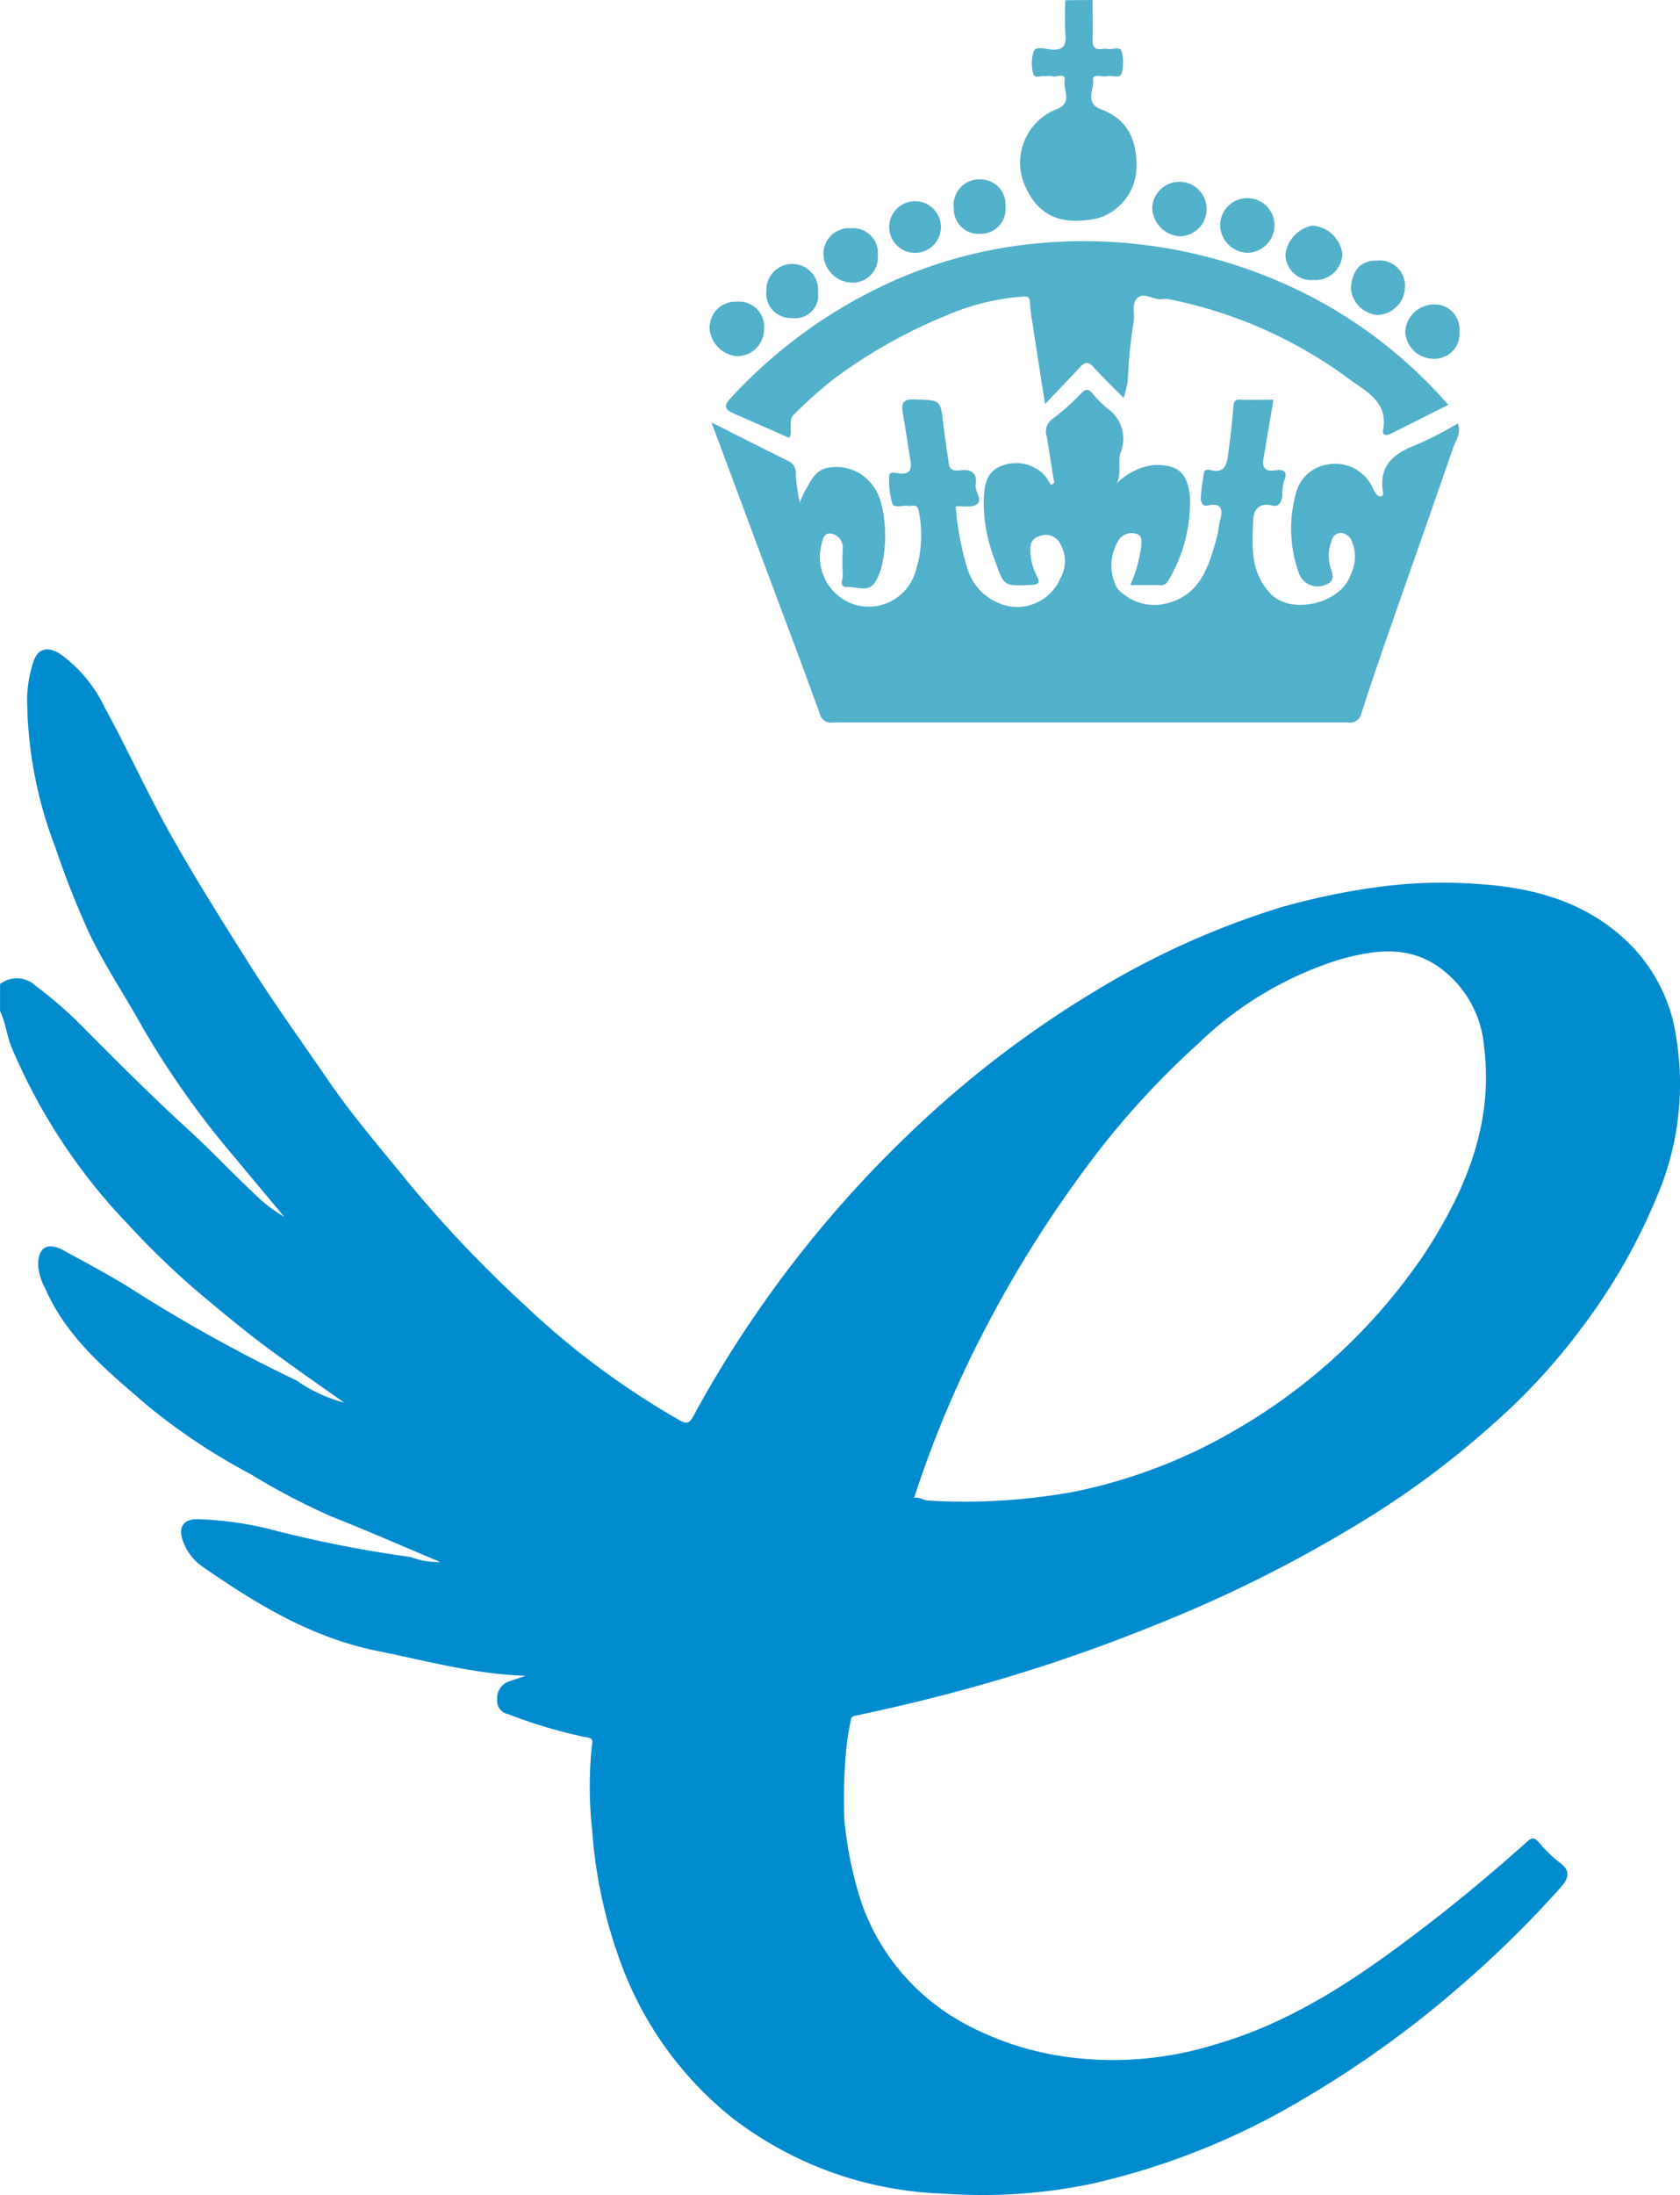
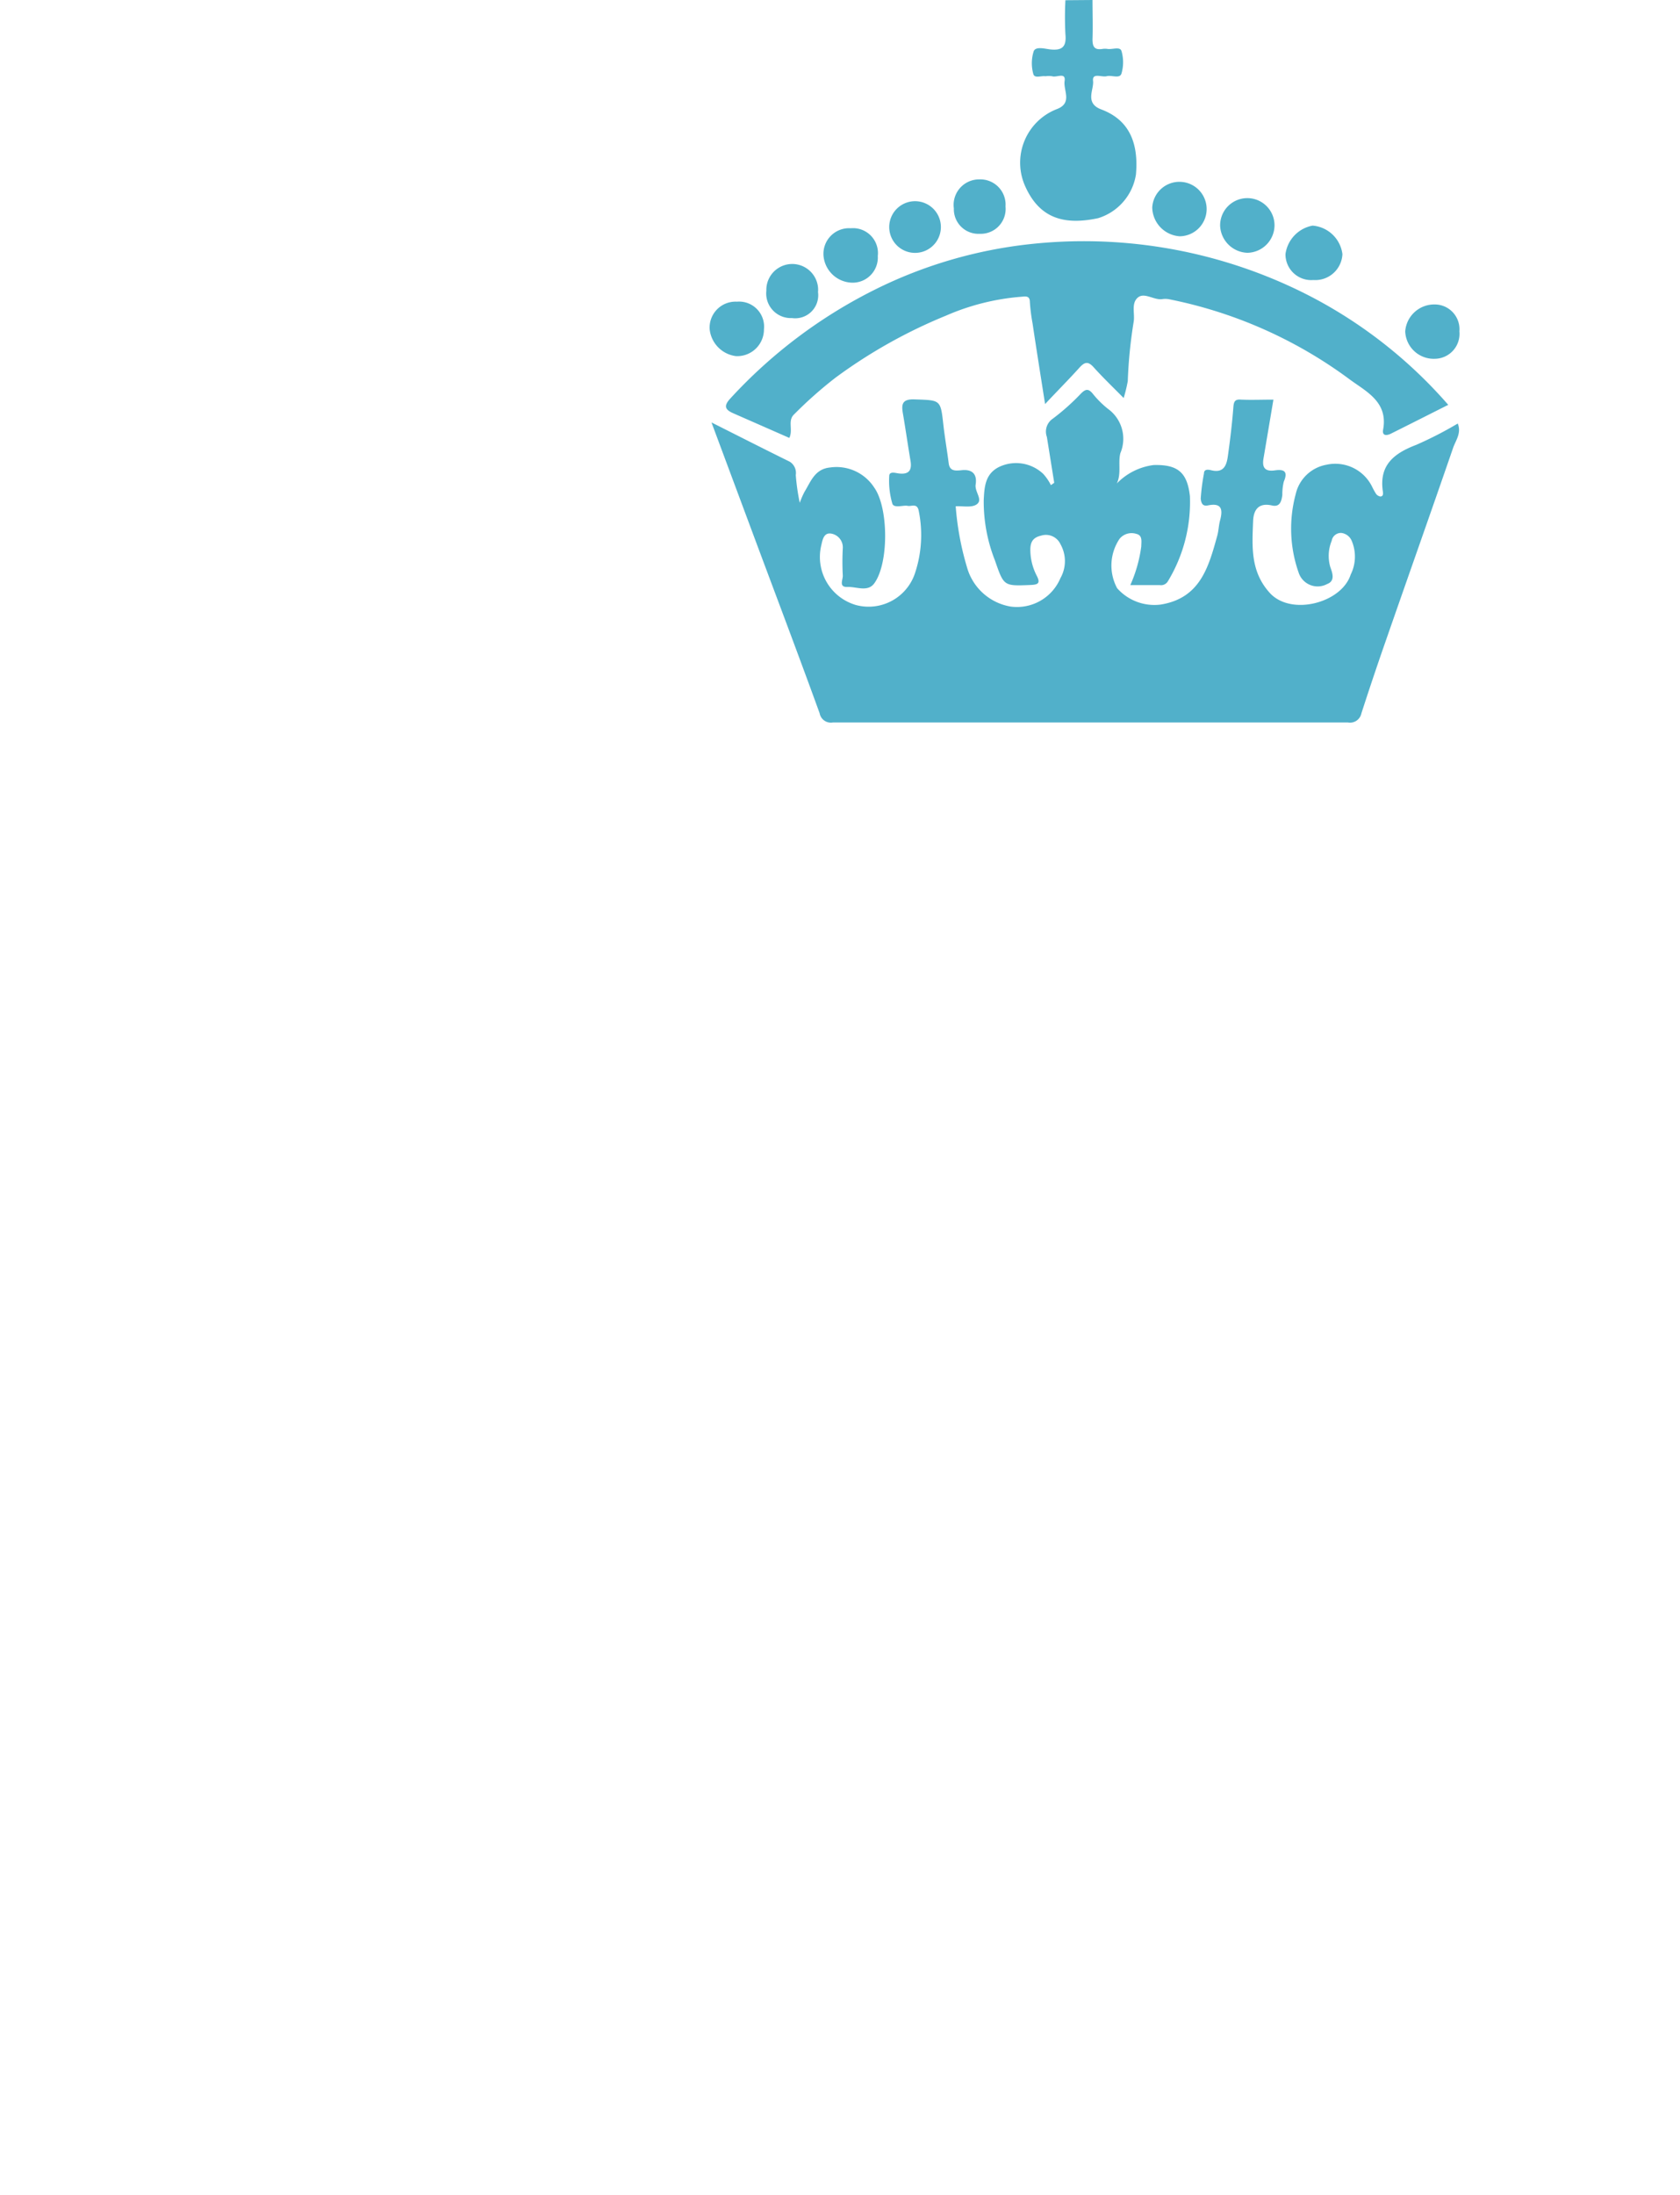
<svg xmlns="http://www.w3.org/2000/svg" width="354.472" height="462.946" viewBox="0 0 354.472 462.946">
  <g id="award" transform="translate(-1296.764 -801.616)">
    <g id="Group_5" data-name="Group 5">
      <path id="Path_113" data-name="Path 113" d="M1527.274,801.616c0,2.764.092,5.529,0,8.294,0,1.631.467,2.267,2.079,2.033a3.48,3.48,0,0,1,1.134,0c1.008.138,2.593-.544,2.9.418a8.444,8.444,0,0,1,0,4.768c-.372,1.164-2.049.279-3.106.559s-3.105-.824-2.887,1.01-1.816,4.657,1.723,5.993c4.457,1.678,8.073,5.309,7.326,13.726a11.488,11.488,0,0,1-7.986,9.215c-7.281,1.551-12.515,0-15.526-7.065a12.125,12.125,0,0,1,6.569-15.839c.112-.047.226-.092.34-.135,3.244-1.287,1.256-3.929,1.551-5.882s-1.708-.682-2.623-1.011a4.887,4.887,0,0,0-1.429,0c-.884-.157-2.313.544-2.561-.513a8.411,8.411,0,0,1,.092-4.768c.433-1.056,2.282-.528,3.446-.387,2.593.307,3.508-.59,3.244-3.228a68.593,68.593,0,0,1,0-7.142Z" fill="#51b0ca" />
      <path id="Path_114" data-name="Path 114" d="M1446.883,890.709c5.883,2.964,11.179,5.652,16.5,8.275a2.8,2.8,0,0,1,1.287,2.827,44.553,44.553,0,0,0,.839,5.851,17.143,17.143,0,0,1,1.01-2.328c1.337-2.175,2.151-4.8,5.4-5.124a9.487,9.487,0,0,1,9.314,4.255c3.01,4.239,3.1,15.927,0,20.182-1.383,1.9-3.772.682-5.668.762s-.921-1.552-.977-2.406a54.224,54.224,0,0,1,0-5.729,2.947,2.947,0,0,0-2.343-3.1c-1.739-.357-1.942,1.413-2.237,2.638a10.543,10.543,0,0,0,7.406,12.42,10.31,10.31,0,0,0,12.42-6.758,25.485,25.485,0,0,0,.793-13.04c-.308-1.816-1.552-.946-2.375-1.134s-2.841.559-3.2-.436a17.079,17.079,0,0,1-.666-5.836c0-1.057,1.271-.667,1.895-.575,2.19.307,2.949-.559,2.593-2.669-.544-3.229-1.008-6.451-1.552-9.674-.371-2.049-.417-3.379,2.458-3.259,5.465.2,5.434,0,6.039,5.434.307,2.685.777,5.358,1.118,8.058.218,1.692,1.444,1.551,2.578,1.459,2.359-.307,3.462.777,3.105,3.01-.233,1.552,1.631,3.213.2,4.193-1.072.731-2.934.308-4.408.387a60.7,60.7,0,0,0,2.546,13.4,11.553,11.553,0,0,0,9.115,7.763,9.951,9.951,0,0,0,10.444-6.024,7.264,7.264,0,0,0,0-7.142,3.379,3.379,0,0,0-4.1-1.8c-1.941.437-2.313,1.632-2.252,3.34a11.991,11.991,0,0,0,1.337,5.093c.869,1.662.233,1.9-1.288,1.972-5.713.233-5.636.249-7.529-5.2a33.766,33.766,0,0,1-2.359-12.745c.141-2.765.307-5.48,3.213-6.939a8.33,8.33,0,0,1,9.314,1.428,10.122,10.122,0,0,1,1.647,2.4l.7-.5-1.551-9.674a3.274,3.274,0,0,1,1.256-3.849,47.493,47.493,0,0,0,5.917-5.277c.921-.922,1.551-1.164,2.5,0a19.928,19.928,0,0,0,3.244,3.228,7.776,7.776,0,0,1,2.593,9.314c-.529,2.049.248,4.27-.747,6.4a13.1,13.1,0,0,1,7.763-3.883c5.093-.138,7.1,1.551,7.655,6.568a32.189,32.189,0,0,1-4.657,17.961,1.676,1.676,0,0,1-1.708.792h-6.212a29.347,29.347,0,0,0,2.314-8.165c0-1.01.325-2.313-1.042-2.638a3.274,3.274,0,0,0-3.539,1.041,10.093,10.093,0,0,0-.513,10.417,10.506,10.506,0,0,0,9.216,3.446c8.322-1.351,10.091-7.934,11.907-14.5.307-1.087.307-2.221.614-3.308.59-2.252.326-3.686-2.547-3.106-1.072.218-1.428-.307-1.551-1.413a43.093,43.093,0,0,1,.682-5.308c0-1.041,1.041-.808,1.551-.682,2.639.636,3.229-1.072,3.493-2.995.482-3.447.9-6.893,1.164-10.355.092-1.229.4-1.662,1.647-1.552,2.19.092,4.393,0,6.8,0-.713,4.239-1.4,8.322-2.095,12.42-.341,1.972.372,2.795,2.421,2.5s2.749.308,1.864,2.375a11.076,11.076,0,0,0-.307,2.811c-.172,1.256-.467,2.608-2.175,2.221-2.857-.652-3.9.921-3.993,3.29-.2,5.326-.615,10.588,3.508,15.138,4.472,4.936,15.153,2.15,17.076-3.849a8.489,8.489,0,0,0,.172-7.235,2.716,2.716,0,0,0-2.126-1.551,1.971,1.971,0,0,0-2.048,1.647,8.4,8.4,0,0,0-.308,5.495c.357,1.072,1.2,2.949-.666,3.634a4.214,4.214,0,0,1-5.706-1.722,4.145,4.145,0,0,1-.287-.668,27.916,27.916,0,0,1-.633-16.554,8.119,8.119,0,0,1,6.451-6.211,8.648,8.648,0,0,1,9.689,4.657,14.6,14.6,0,0,0,.808,1.459,1.408,1.408,0,0,0,.9.574c.666,0,.614-.651.543-1.087-.823-5.588,2.421-8.042,7.066-9.812a80.27,80.27,0,0,0,8.739-4.488c.823,1.988-.436,3.57-.977,5.124-4.657,13.516-9.44,26.983-14.13,40.475q-2.716,7.762-5.223,15.525a2.456,2.456,0,0,1-2.841,1.926H1472.5a2.42,2.42,0,0,1-2.8-1.956c-4.814-13.259-9.812-26.394-14.745-39.667Z" fill="#51b0ca" />
      <path id="Path_115" data-name="Path 115" d="M1463.308,893.974l-11.891-5.222c-1.708-.762-1.987-1.551-.544-3.106a104.8,104.8,0,0,1,30.461-22.931,96.661,96.661,0,0,1,32.758-9.609,104.161,104.161,0,0,1,54.867,8.909A98.971,98.971,0,0,1,1602.335,887c-4.1,2.064-8.088,4.083-12.079,6.07-.9.452-1.91.513-1.662-.838,1.118-5.994-3.8-8.135-7.265-10.752a95.094,95.094,0,0,0-37.974-16.766,4.386,4.386,0,0,0-1.428,0c-1.785.2-3.788-1.552-5.155-.28s-.5,3.379-.823,5.139a99.289,99.289,0,0,0-1.229,12.42,30.829,30.829,0,0,1-.869,3.57c-2.252-2.283-4.378-4.316-6.335-6.491-1.133-1.257-1.843-1.149-2.918,0-2.205,2.457-4.549,4.8-7.326,7.762-.977-6.211-1.843-11.627-2.654-17.076a39.013,39.013,0,0,1-.559-4.454c0-1.429-1.042-1.149-1.816-1.1a49.39,49.39,0,0,0-15.9,3.993,107.942,107.942,0,0,0-23.288,13.071,88.953,88.953,0,0,0-8.678,7.68C1462.857,890.31,1464.162,892.205,1463.308,893.974Z" fill="#51b0ca" />
      <path id="Path_116" data-name="Path 116" d="M1573.862,860.675a5.433,5.433,0,0,1-5.85-4.983c-.013-.16-.019-.321-.018-.482a7.066,7.066,0,0,1,5.714-6.008,6.893,6.893,0,0,1,6.3,6.008,5.73,5.73,0,0,1-5.973,5.475c-.057,0-.114-.006-.171-.01Z" fill="#51b0ca" />
      <path id="Path_117" data-name="Path 117" d="M1481.97,855.548a5.309,5.309,0,0,1-4.915,5.675,5.256,5.256,0,0,1-.614.008,6.211,6.211,0,0,1-5.917-5.637,5.4,5.4,0,0,1,5.745-5.836,5.259,5.259,0,0,1,5.713,5.775Z" fill="#51b0ca" />
      <path id="Path_118" data-name="Path 118" d="M1539.881,845.365a5.744,5.744,0,1,1,5.79,6.085A6.211,6.211,0,0,1,1539.881,845.365Z" fill="#51b0ca" />
      <path id="Path_119" data-name="Path 119" d="M1457.954,871.031a5.638,5.638,0,0,1-5.571,5.7c-.093,0-.187,0-.281,0a6.381,6.381,0,0,1-5.6-5.652,5.465,5.465,0,0,1,5.072-5.832,5.585,5.585,0,0,1,.672-.005,5.279,5.279,0,0,1,5.714,5.775Z" fill="#51b0ca" />
-       <path id="Path_120" data-name="Path 120" d="M1593.208,862.008a5.993,5.993,0,0,1-5.852,6.04,6.145,6.145,0,0,1-5.557-5.668c.265-3.554,1.844-5.916,5.683-5.806a5.305,5.305,0,0,1,5.711,4.866A4.9,4.9,0,0,1,1593.208,862.008Z" fill="#51b0ca" />
      <path id="Path_121" data-name="Path 121" d="M1604.682,871.448a5.257,5.257,0,0,1-4.642,5.806c-.16.017-.321.028-.482.031a6.025,6.025,0,0,1-6.3-5.734l0-.072a6.144,6.144,0,0,1,6.212-5.652,5.221,5.221,0,0,1,5.237,5.207c0,.138-.005.276-.015.414Z" fill="#51b0ca" />
      <path id="Path_122" data-name="Path 122" d="M1565.681,849a5.836,5.836,0,0,1-5.7,5.932,5.963,5.963,0,0,1-5.775-5.652,5.738,5.738,0,1,1,11.473-.28Z" fill="#51b0ca" />
      <path id="Path_123" data-name="Path 123" d="M1489.373,854.931a5.45,5.45,0,1,1,5.084-2.541A5.449,5.449,0,0,1,1489.373,854.931Z" fill="#51b0ca" />
      <path id="Path_124" data-name="Path 124" d="M1469.363,863.234a4.859,4.859,0,0,1-5.5,5.465,5.2,5.2,0,0,1-5.431-4.947,5.316,5.316,0,0,1,.028-.828,5.465,5.465,0,0,1,10.92-.452,5.356,5.356,0,0,1-.021.759Z" fill="#51b0ca" />
      <path id="Path_125" data-name="Path 125" d="M1508.922,845.15a5.244,5.244,0,0,1-5.418,5.775,5.185,5.185,0,0,1-5.475-4.879c-.009-.159-.011-.319-.006-.478a5.38,5.38,0,0,1,4.591-6.066,5.448,5.448,0,0,1,.8-.05,5.326,5.326,0,0,1,5.52,5.125A5.219,5.219,0,0,1,1508.922,845.15Z" fill="#51b0ca" />
-       <path id="Path_126" data-name="Path 126" d="M1650.465,1020.584a34.9,34.9,0,0,0-9.114-19.128c-8.82-9.216-20.183-12.561-32.356-13.366a101.547,101.547,0,0,0-19.66.372,145.125,145.125,0,0,0-22.155,4.472,173.408,173.408,0,0,0-38.813,17.387,219.965,219.965,0,0,0-38.813,29.49,243.127,243.127,0,0,0-46.385,60.27c-.946,1.769-1.474,1.972-3.1,1.026a170.213,170.213,0,0,1-32.8-24.421,259.32,259.32,0,0,1-24.314-25.632c-5.729-7.065-11.707-13.974-16.83-21.426-5.683-8.322-11.6-16.456-16.954-24.981-6.1-9.7-12.235-19.374-17.731-29.419-4.377-8.011-8.165-16.364-12.576-24.375a29.222,29.222,0,0,0-9.44-11.332c-2.654-1.693-4.783-1.134-5.668,1.843a27.07,27.07,0,0,0-1.271,7.142,88.591,88.591,0,0,0,5.947,31.8,185.887,185.887,0,0,0,7.391,18.631c3.324,6.758,7.529,13.055,11.194,19.66a188.026,188.026,0,0,0,19.638,27.557c3.339,4.068,6.737,8.073,10.107,12.11a30.18,30.18,0,0,1-5.6-4.178c-5.077-4.734-9.811-9.812-14.966-14.5-8.011-7.311-15.666-15.052-23.288-22.714a91.8,91.8,0,0,0-8.662-7.372,5.806,5.806,0,0,0-7.468-.356v5.729c1.21,2.485,1.429,5.308,2.485,7.762a122.659,122.659,0,0,0,24.575,37.262,176.009,176.009,0,0,0,14.131,13.71c5.529,4.657,11.086,9.314,16.9,13.516,4.657,3.4,9.314,6.66,14.515,10.309a31.24,31.24,0,0,1-10.045-4.657,330.488,330.488,0,0,1-33.035-18.173c-5.186-3.416-10.752-6.319-16.223-9.314-3.446-1.862-5.434-.418-5.262,3.493a13.009,13.009,0,0,0,1.444,4.488c4.657,10.751,13.516,17.817,22,25.118a131.226,131.226,0,0,0,21.426,14.159,140.149,140.149,0,0,0,17.076,8.942c7.606,2.995,15.108,6.3,22.87,9.562a16.1,16.1,0,0,1-6.211-1.041,262.923,262.923,0,0,1-27.954-5.419,71.56,71.56,0,0,0-17.172-2.562c-2.841,0-3.944,1.693-2.995,4.424a11.014,11.014,0,0,0,4.362,5.7c11.366,7.886,23.055,14.951,36.967,17.716,10.107,2.018,20.059,4.829,31.051,5.185-1.552.544-2.639.854-3.65,1.229a3.755,3.755,0,0,0-2.374,3.757,2.856,2.856,0,0,0,2.313,3.1,105.467,105.467,0,0,0,16.5,4.891c.946.122,1.4.307,1.229,1.336a82,82,0,0,0,0,18.1,100.681,100.681,0,0,0,5.836,27.543,74.519,74.519,0,0,0,23.675,33.24,77.027,77.027,0,0,0,44.822,16.023,112.967,112.967,0,0,0,31.05-2.079,152.586,152.586,0,0,0,44.37-17.7,218.879,218.879,0,0,0,32.6-23.287,227.01,227.01,0,0,0,21.936-21.442c1.843-2.049,2.267-3.634-.326-5.449a29.809,29.809,0,0,1-4.285-4.224c-.777-.824-1.272-1.042-2.3-.138-8.2,7.326-16.658,14.345-25.462,20.888-12.42,9.314-25.368,17.636-40.506,21.983a72.462,72.462,0,0,1-28.614,2.918,63.651,63.651,0,0,1-23.654-7.032,46.356,46.356,0,0,1-22.341-25.88,82.352,82.352,0,0,1-3.57-17.2,117.191,117.191,0,0,1,.264-13.823,60.971,60.971,0,0,1,1.042-7.2c.107-1.072.614-1.056,1.443-1.228,12.42-2.624,24.594-5.76,36.638-9.578,10.543-3.324,20.868-7.2,31.051-11.443a283.462,283.462,0,0,0,37.556-19.095,186.933,186.933,0,0,0,28.83-21.269,130.086,130.086,0,0,0,18.52-20.029,125,125,0,0,0,17.341-31.127A60.412,60.412,0,0,0,1650.465,1020.584Zm-54.246,47.058a121.1,121.1,0,0,1-37.8,34.995,111.632,111.632,0,0,1-34.868,13.568,128.868,128.868,0,0,1-30.817,1.9c-1.011,0-1.9-.824-3.106-.56a230.267,230.267,0,0,1,14.745-35.179,250.456,250.456,0,0,1,25.168-39.249,177.24,177.24,0,0,1,20.028-21.377,74.813,74.813,0,0,1,30.3-17.884c7.066-1.9,14.131-2.888,20.68,1.861a22.809,22.809,0,0,1,9.314,16.318c2.252,17.2-4.408,31.92-13.6,45.614Z" fill="#008bcf" />
    </g>
  </g>
</svg>